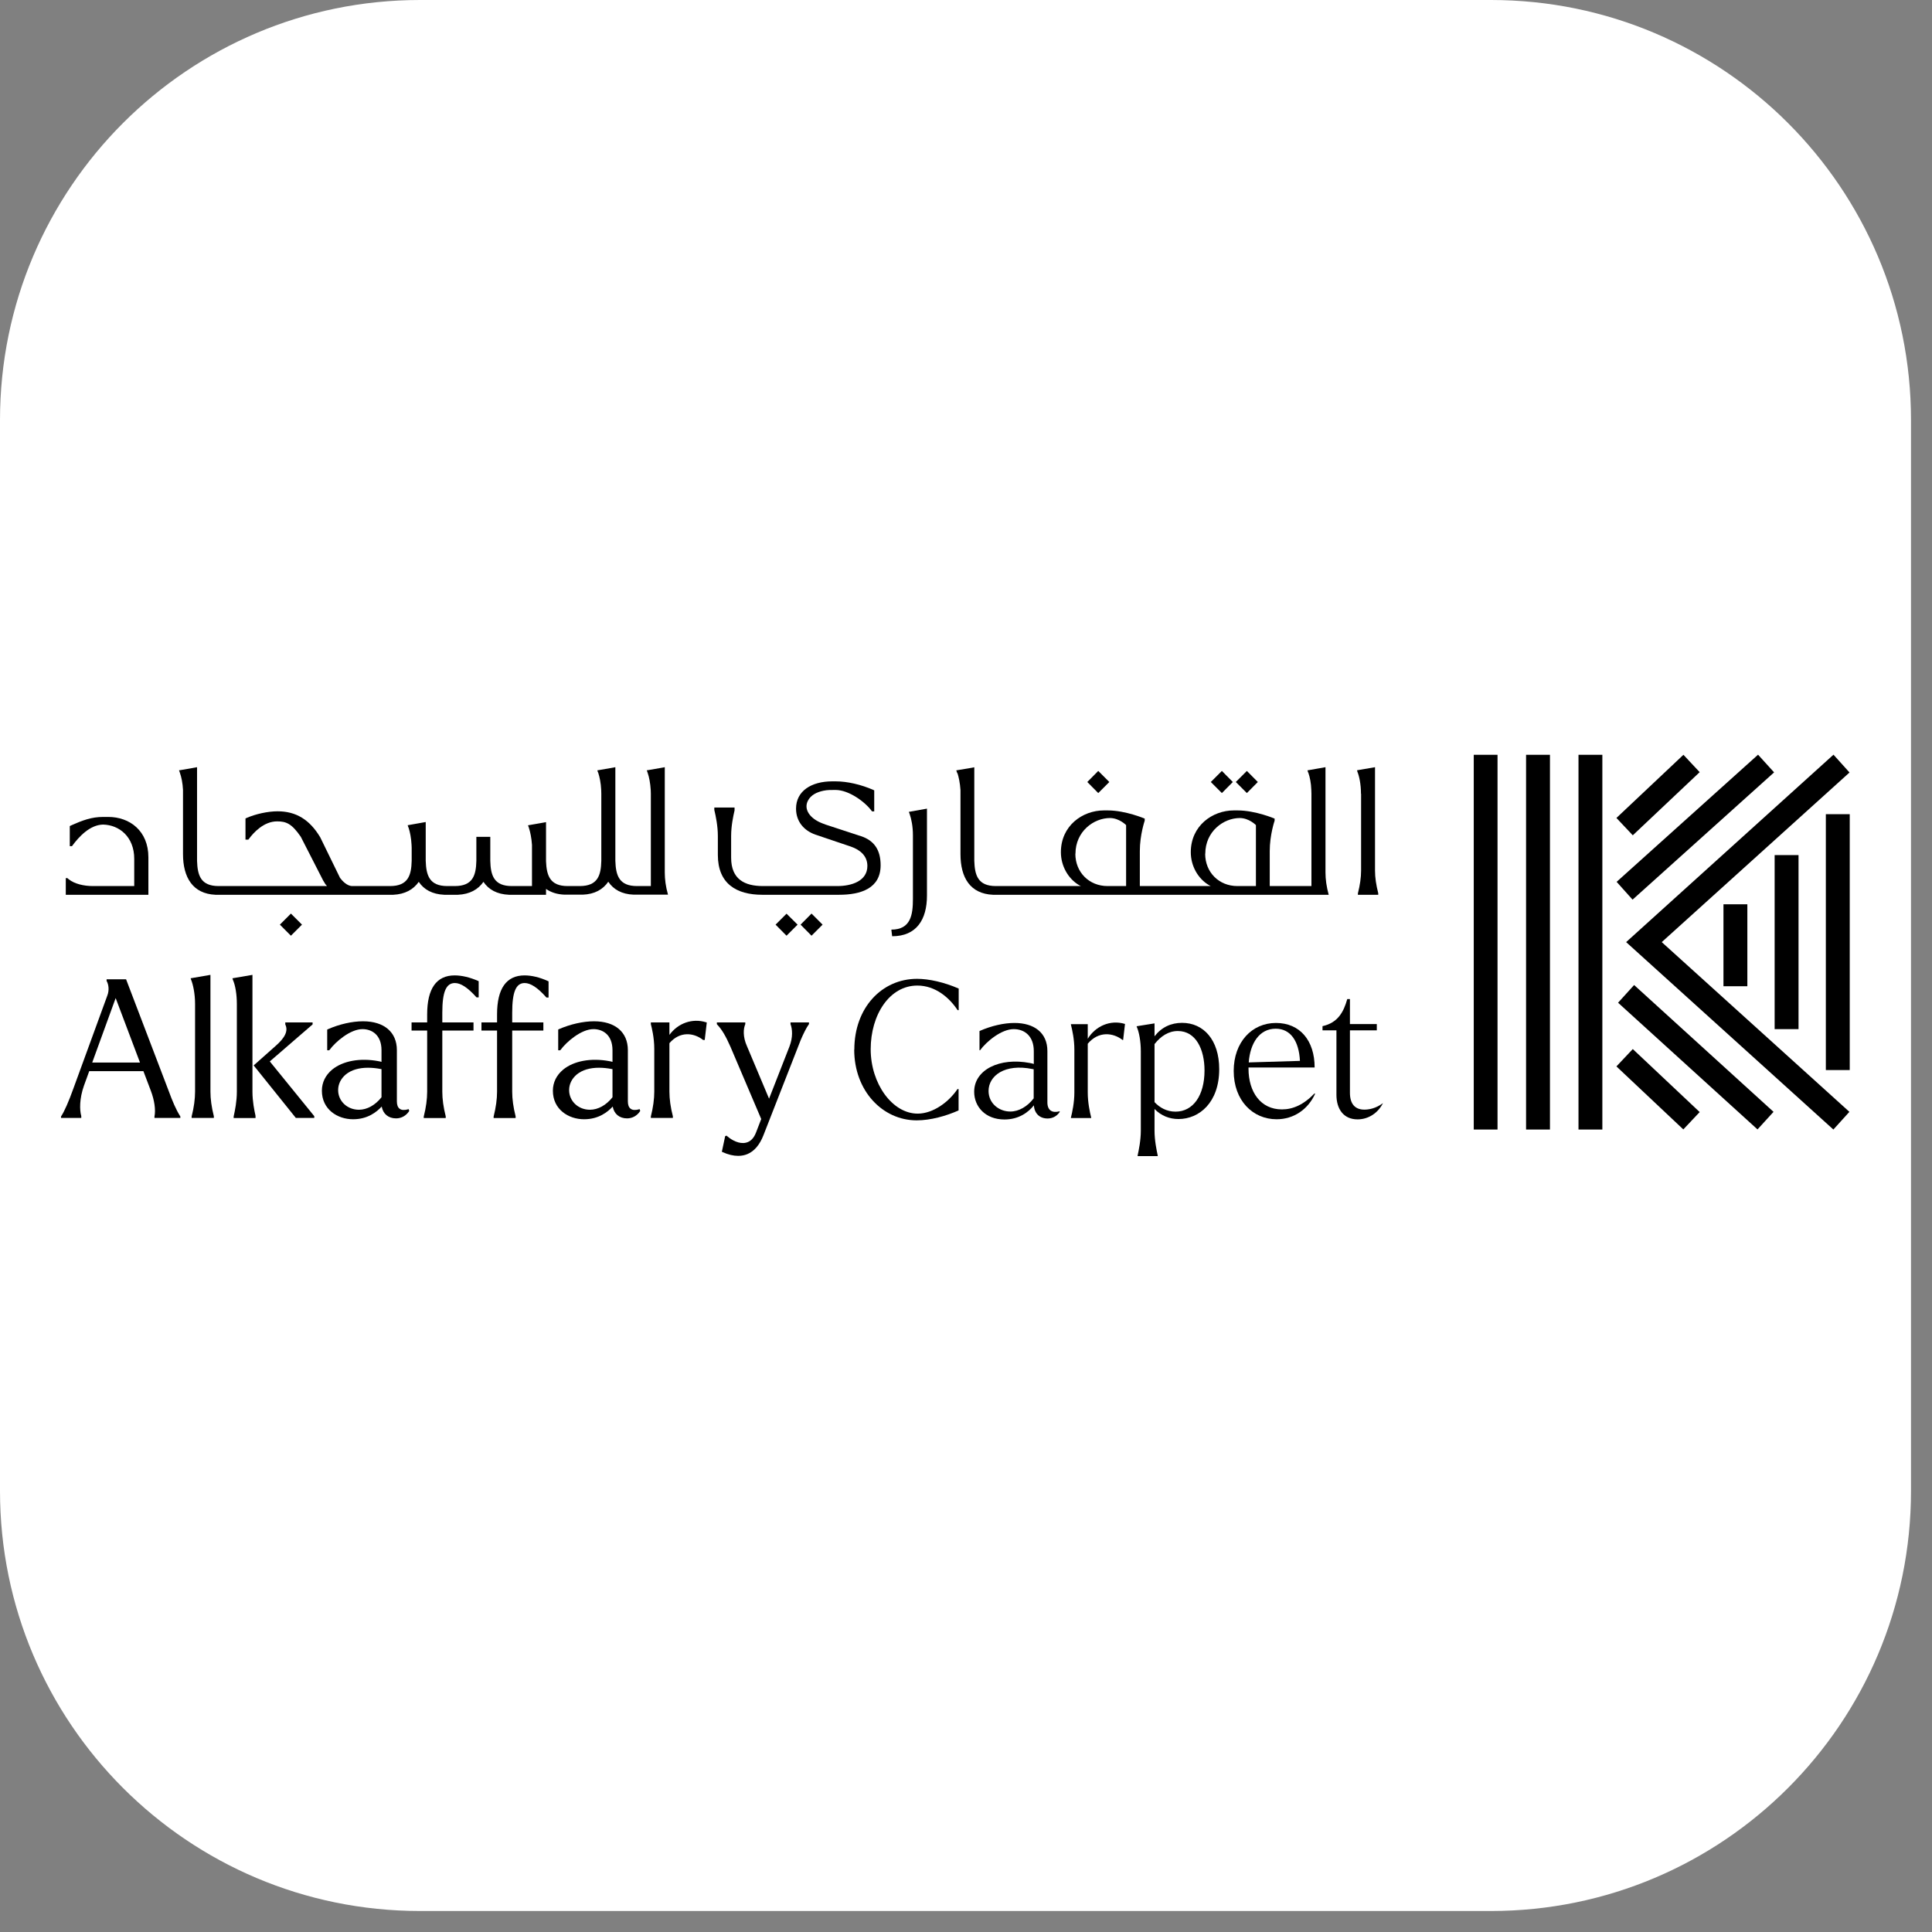
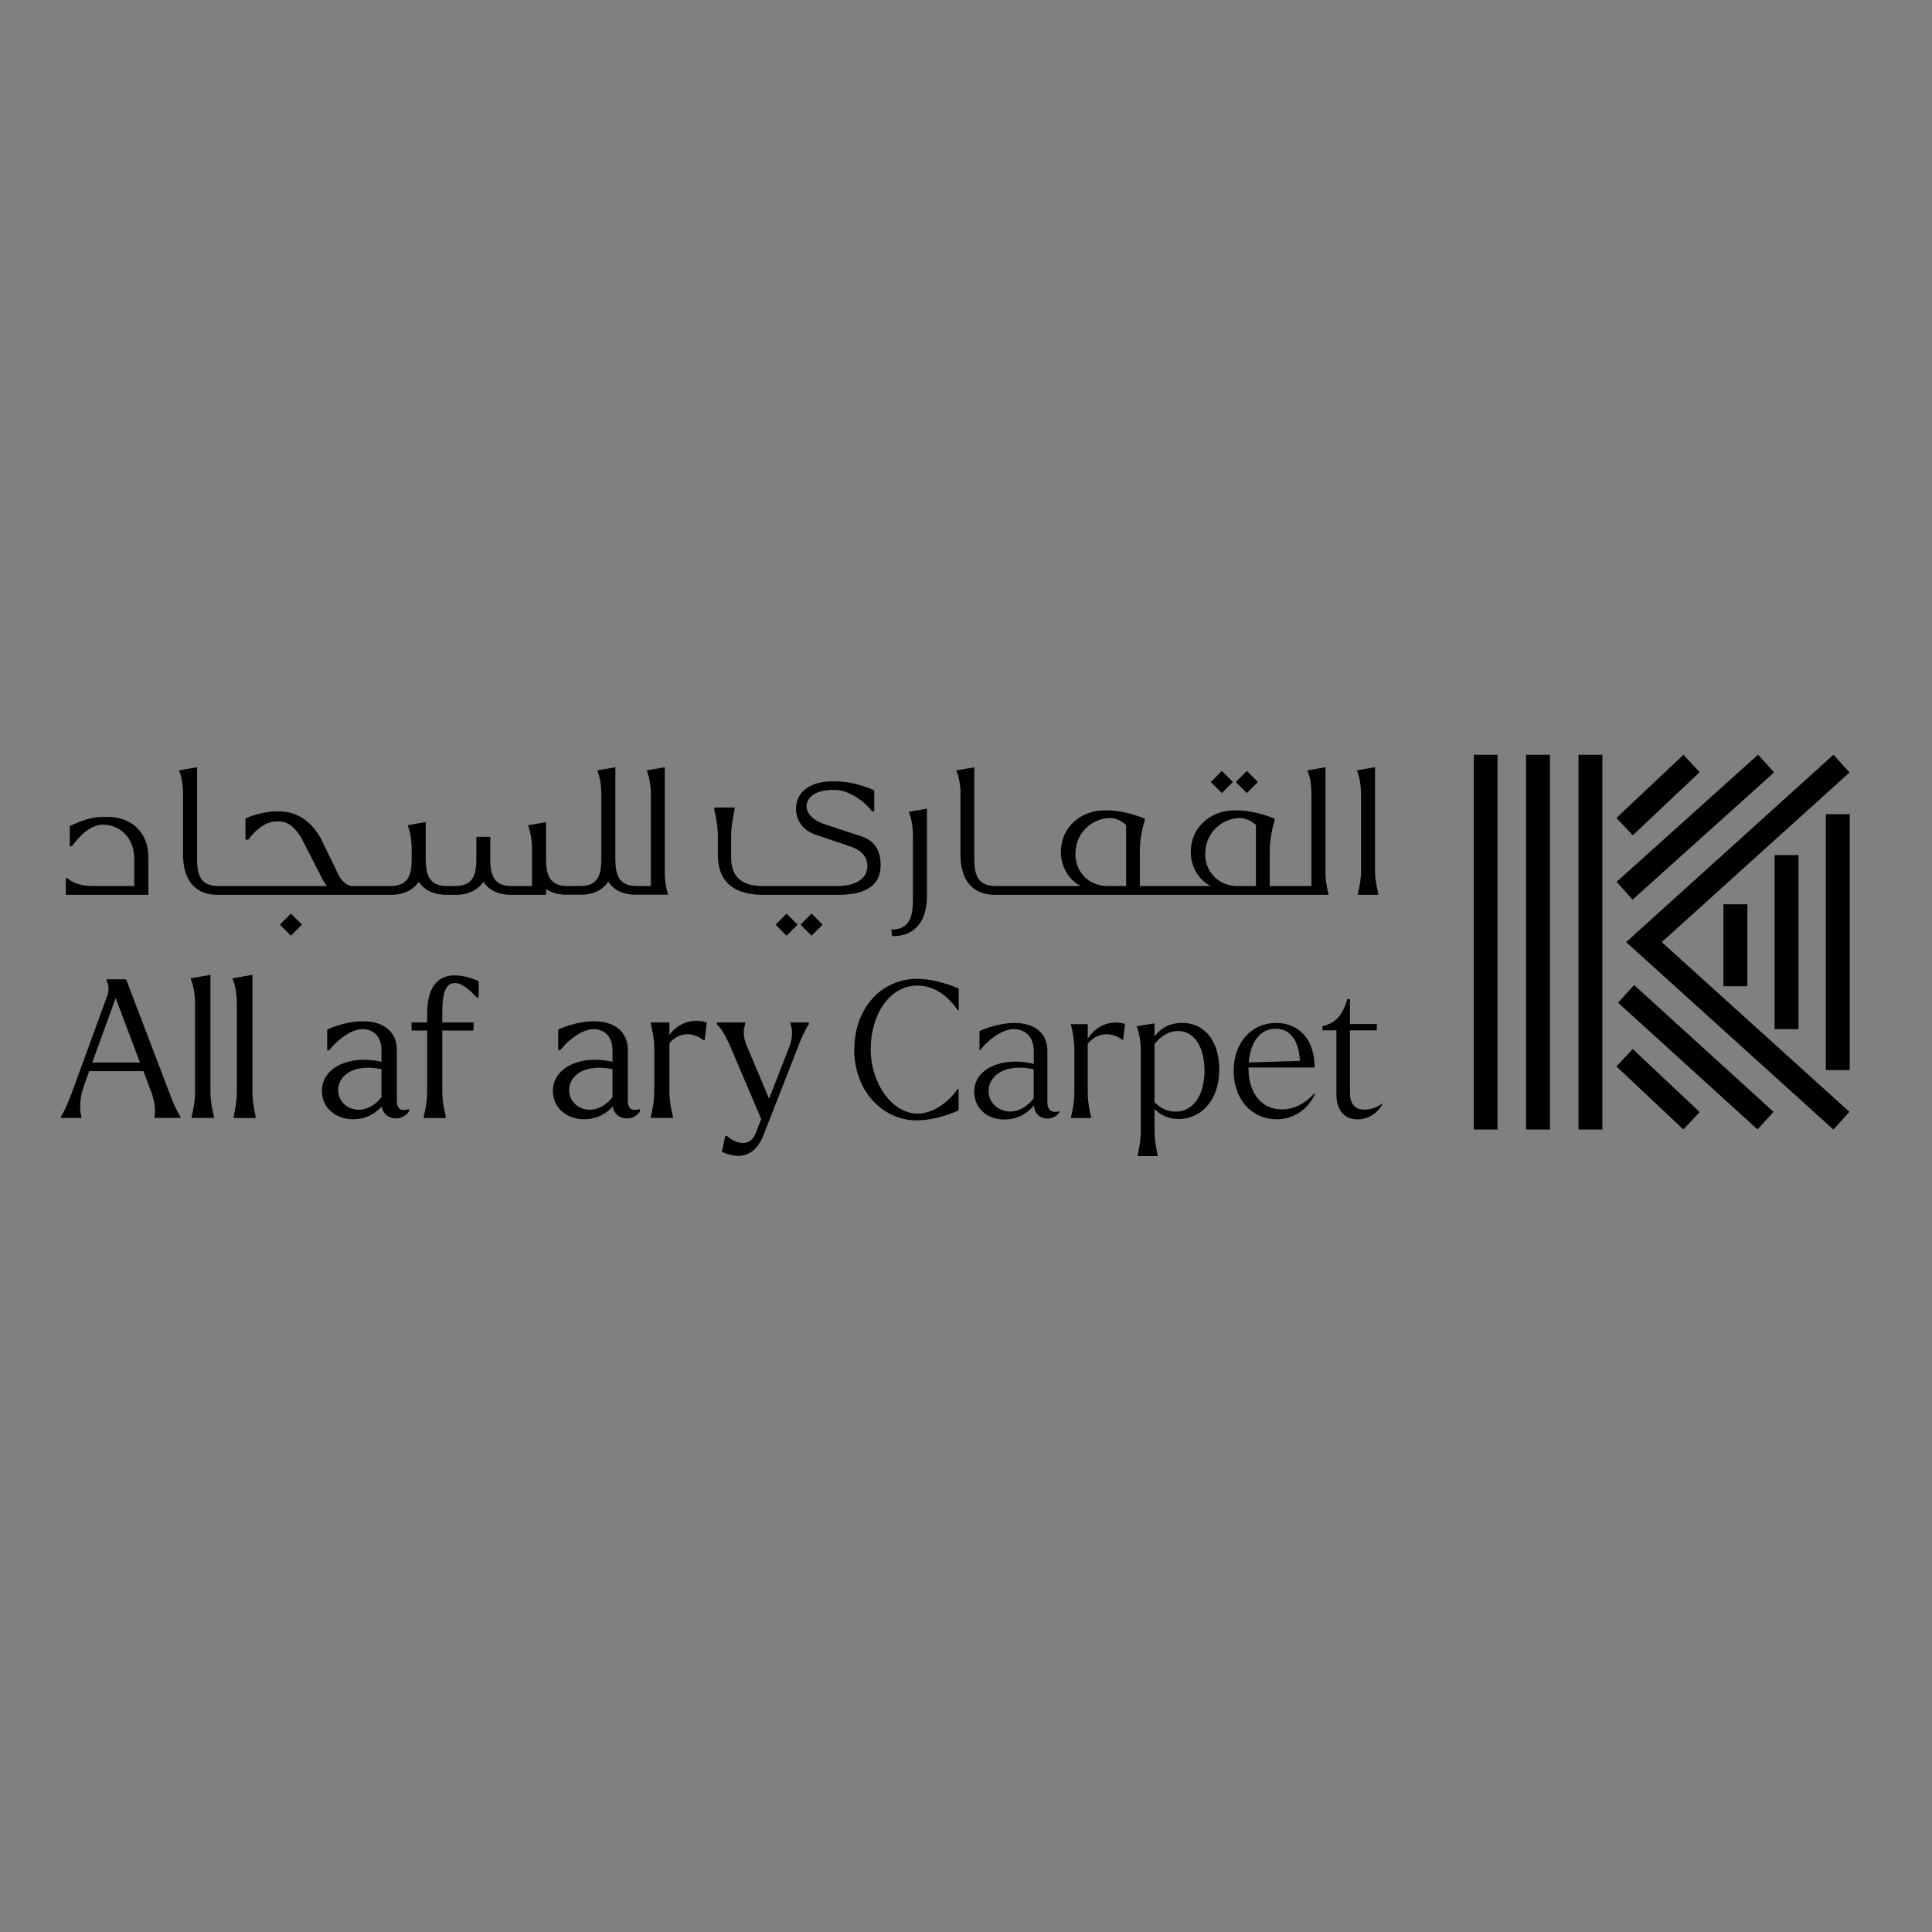
<svg xmlns="http://www.w3.org/2000/svg" width="91" zoomAndPan="magnify" viewBox="0 0 68.25 68.25" height="91" preserveAspectRatio="xMidYMid meet" version="1.0">
  <rect x="0" y="0" width="68.25" height="68.25" fill="#808080" stroke="none" />
  <defs>
    <clipPath id="5fcea2db31">
-       <path d="M 0 0 L 67.508 0 L 67.508 67.508 L 0 67.508 Z M 0 0 " clip-rule="nonzero" />
-     </clipPath>
+       </clipPath>
    <clipPath id="9164d01659">
      <path d="M 14.836 0 L 52.672 0 C 60.867 0 67.508 6.645 67.508 14.836 L 67.508 52.672 C 67.508 60.867 60.867 67.508 52.672 67.508 L 14.836 67.508 C 6.645 67.508 0 60.867 0 52.672 L 0 14.836 C 0 6.645 6.645 0 14.836 0 Z M 14.836 0 " clip-rule="nonzero" />
    </clipPath>
  </defs>
  <g clip-path="url(#5fcea2db31)">
    <g clip-path="url(#9164d01659)">
      <path fill="#ffffff" d="M 0 0 L 67.508 0 L 67.508 67.508 L 0 67.508 Z M 0 0 " fill-opacity="1" fill-rule="nonzero" />
    </g>
  </g>
  <path fill="#000000" d="M 65.336 27.289 L 64.77 26.66 L 57.445 33.281 L 64.766 39.902 L 65.332 39.277 L 58.703 33.281 Z M 65.336 27.289 " fill-opacity="1" fill-rule="nonzero" />
  <path fill="#000000" d="M 57.109 31.152 L 62.105 26.66 L 62.672 27.285 L 57.672 31.781 Z M 57.109 31.152 " fill-opacity="1" fill-rule="nonzero" />
  <path fill="#000000" d="M 57.16 35.422 L 57.727 34.797 L 62.652 39.277 L 62.086 39.898 Z M 57.16 35.422 " fill-opacity="1" fill-rule="nonzero" />
  <path fill="#000000" d="M 55.762 26.664 L 56.605 26.664 L 56.605 39.902 L 55.762 39.902 Z M 55.762 26.664 " fill-opacity="1" fill-rule="nonzero" />
  <path fill="#000000" d="M 53.91 26.664 L 54.754 26.664 L 54.754 39.902 L 53.91 39.902 Z M 53.91 26.664 " fill-opacity="1" fill-rule="nonzero" />
  <path fill="#000000" d="M 52.062 26.664 L 52.902 26.664 L 52.902 39.902 L 52.062 39.902 Z M 52.062 26.664 " fill-opacity="1" fill-rule="nonzero" />
  <path fill="#000000" d="M 57.102 28.895 L 59.469 26.664 L 60.043 27.277 L 57.68 29.508 Z M 57.102 28.895 " fill-opacity="1" fill-rule="nonzero" />
  <path fill="#000000" d="M 57.102 37.672 L 57.68 37.059 L 60.043 39.285 L 59.465 39.898 Z M 57.102 37.672 " fill-opacity="1" fill-rule="nonzero" />
  <path fill="#000000" d="M 64.5 28.762 L 65.344 28.762 L 65.344 37.801 L 64.5 37.801 Z M 64.5 28.762 " fill-opacity="1" fill-rule="nonzero" />
  <path fill="#000000" d="M 62.691 30.207 L 63.535 30.207 L 63.535 36.355 L 62.691 36.355 Z M 62.691 30.207 " fill-opacity="1" fill-rule="nonzero" />
  <path fill="#000000" d="M 60.883 31.945 L 61.727 31.945 L 61.727 34.84 L 60.883 34.84 Z M 60.883 31.945 " fill-opacity="1" fill-rule="nonzero" />
  <path fill="#000000" d="M 30.18 37.078 C 30.18 35.598 31.152 34.578 32.398 34.578 C 32.816 34.578 33.355 34.699 33.867 34.922 L 33.867 35.684 L 33.828 35.684 C 33.539 35.246 33.047 34.816 32.406 34.816 C 31.422 34.816 30.758 35.848 30.758 37.066 C 30.758 38.281 31.523 39.34 32.418 39.34 C 32.969 39.34 33.523 38.922 33.824 38.473 L 33.863 38.473 L 33.863 39.227 C 33.426 39.422 32.875 39.578 32.383 39.578 C 31.18 39.578 30.176 38.539 30.176 37.078 Z M 30.18 37.078 " fill-opacity="1" fill-rule="nonzero" />
  <path fill="#000000" d="M 34.414 38.566 C 34.414 37.785 35.32 37.348 36.379 37.551 C 36.434 37.562 36.48 37.57 36.52 37.586 L 36.52 37.133 C 36.52 36.602 36.195 36.355 35.812 36.355 C 35.375 36.355 34.852 36.789 34.621 37.102 L 34.602 37.102 L 34.602 36.422 C 35.027 36.234 35.469 36.137 35.836 36.137 C 36.531 36.137 37 36.48 37 37.129 L 37 38.941 C 37 39.242 37.188 39.324 37.43 39.258 L 37.438 39.277 C 37.336 39.434 37.176 39.512 37.008 39.512 C 36.727 39.512 36.543 39.336 36.523 39.047 C 36.32 39.305 35.977 39.547 35.484 39.547 C 34.805 39.547 34.414 39.09 34.414 38.57 Z M 35.691 39.266 C 35.992 39.266 36.293 39.09 36.516 38.801 L 36.516 37.773 L 36.477 37.766 C 35.488 37.562 34.922 38.008 34.922 38.539 C 34.922 38.969 35.281 39.266 35.691 39.266 Z M 35.691 39.266 " fill-opacity="1" fill-rule="nonzero" />
  <path fill="#000000" d="M 38.547 39.496 L 37.832 39.496 L 37.832 39.477 C 37.879 39.289 37.953 38.949 37.953 38.594 L 37.953 37.078 C 37.953 36.715 37.879 36.387 37.832 36.199 L 37.832 36.18 L 38.426 36.18 L 38.426 36.695 C 38.695 36.254 39.219 36.012 39.742 36.172 L 39.676 36.738 L 39.656 36.738 C 39.324 36.48 38.809 36.414 38.426 36.871 L 38.426 38.594 C 38.426 38.949 38.5 39.289 38.547 39.477 Z M 38.547 39.496 " fill-opacity="1" fill-rule="nonzero" />
  <path fill="#000000" d="M 40.785 39.176 L 40.785 39.938 C 40.785 40.293 40.859 40.633 40.898 40.82 L 40.898 40.84 L 40.188 40.84 L 40.188 40.82 C 40.227 40.633 40.301 40.293 40.301 39.938 L 40.301 37.145 C 40.301 36.781 40.238 36.457 40.16 36.281 L 40.152 36.254 L 40.273 36.234 L 40.785 36.152 L 40.785 36.609 C 41.035 36.285 41.371 36.133 41.758 36.133 C 42.512 36.133 43.07 36.73 43.07 37.77 C 43.07 38.949 42.363 39.531 41.633 39.531 C 41.316 39.531 41.02 39.418 40.785 39.176 Z M 40.785 36.883 L 40.785 38.934 C 40.969 39.129 41.215 39.27 41.527 39.27 C 42.148 39.27 42.551 38.699 42.551 37.816 C 42.551 37.062 42.242 36.422 41.609 36.422 C 41.273 36.422 41.004 36.609 40.789 36.879 Z M 40.785 36.883 " fill-opacity="1" fill-rule="nonzero" />
  <path fill="#000000" d="M 43.582 37.832 C 43.582 36.812 44.227 36.137 45.074 36.137 C 45.922 36.137 46.441 36.758 46.441 37.711 L 44.105 37.711 L 44.105 37.75 C 44.105 38.578 44.535 39.191 45.285 39.191 C 45.668 39.191 46.047 39.031 46.438 38.625 L 46.457 38.641 C 46.207 39.191 45.703 39.539 45.098 39.539 C 44.254 39.539 43.582 38.875 43.582 37.832 Z M 44.113 37.531 L 45.922 37.477 C 45.887 36.777 45.59 36.34 45.066 36.34 C 44.488 36.34 44.164 36.852 44.113 37.531 Z M 44.113 37.531 " fill-opacity="1" fill-rule="nonzero" />
  <path fill="#000000" d="M 47.211 38.672 L 47.211 36.398 L 46.719 36.398 L 46.719 36.25 C 47.266 36.129 47.465 35.746 47.594 35.293 L 47.688 35.293 L 47.688 36.176 L 48.637 36.176 L 48.637 36.398 L 47.688 36.398 L 47.688 38.605 C 47.688 38.996 47.867 39.199 48.199 39.199 C 48.352 39.199 48.602 39.16 48.855 38.969 C 48.684 39.312 48.348 39.543 47.957 39.543 C 47.465 39.543 47.211 39.18 47.211 38.676 Z M 47.211 38.672 " fill-opacity="1" fill-rule="nonzero" />
  <path fill="#000000" d="M 5.953 38.523 L 4.461 34.613 L 4.453 34.594 L 3.766 34.594 L 3.766 34.652 C 3.832 34.766 3.871 34.969 3.789 35.176 L 2.594 38.449 C 2.43 38.906 2.277 39.258 2.16 39.434 L 2.156 39.438 L 2.156 39.492 L 2.871 39.492 L 2.871 39.426 C 2.809 39.207 2.805 38.809 2.965 38.355 L 3.152 37.84 L 5.066 37.84 L 5.328 38.531 C 5.457 38.871 5.504 39.207 5.457 39.441 L 5.457 39.492 L 6.371 39.492 L 6.371 39.438 L 6.367 39.434 C 6.211 39.188 6.09 38.895 5.953 38.523 Z M 4.945 37.535 L 3.258 37.535 L 4.086 35.258 Z M 4.945 37.535 " fill-opacity="1" fill-rule="nonzero" />
  <path fill="#000000" d="M 7.434 38.562 L 7.434 34.438 L 6.734 34.559 L 6.754 34.617 C 6.816 34.773 6.891 35.09 6.891 35.465 L 6.891 38.562 C 6.891 38.824 6.852 39.117 6.77 39.441 L 6.77 39.492 L 7.555 39.492 L 7.555 39.434 C 7.473 39.109 7.434 38.824 7.434 38.562 Z M 7.434 38.562 " fill-opacity="1" fill-rule="nonzero" />
-   <path fill="#000000" d="M 11.027 36.199 L 11.043 36.191 L 11.043 36.117 L 10.078 36.117 L 10.078 36.191 C 10.188 36.414 10.074 36.656 9.727 36.957 L 8.984 37.617 L 8.961 37.637 L 10.441 39.48 L 10.449 39.492 L 11.102 39.492 L 11.102 39.43 L 9.531 37.496 L 11.031 36.199 Z M 11.027 36.199 " fill-opacity="1" fill-rule="nonzero" />
  <path fill="#000000" d="M 9.027 39.418 C 8.984 39.227 8.918 38.906 8.918 38.562 L 8.918 34.438 L 8.211 34.559 L 8.23 34.621 C 8.316 34.812 8.367 35.137 8.367 35.465 L 8.367 38.566 C 8.367 38.906 8.301 39.23 8.258 39.422 L 8.254 39.445 L 8.254 39.496 L 9.027 39.496 L 9.027 39.438 C 9.027 39.438 9.023 39.418 9.023 39.418 Z M 9.027 39.418 " fill-opacity="1" fill-rule="nonzero" />
  <path fill="#000000" d="M 14.406 39.191 C 14.281 39.223 14.18 39.219 14.113 39.164 C 14.051 39.117 14.02 39.027 14.02 38.906 L 14.02 37.098 C 14.02 36.461 13.57 36.078 12.824 36.078 C 12.441 36.078 11.988 36.18 11.582 36.359 L 11.559 36.371 L 11.559 37.102 L 11.629 37.102 L 11.641 37.09 C 11.859 36.793 12.379 36.355 12.805 36.355 C 13.129 36.355 13.477 36.551 13.477 37.102 L 13.477 37.512 C 13.465 37.508 13.449 37.504 13.434 37.5 C 13.414 37.496 13.395 37.492 13.375 37.488 C 12.723 37.363 12.109 37.477 11.734 37.785 C 11.5 37.98 11.371 38.238 11.371 38.531 C 11.371 39.195 11.926 39.539 12.473 39.539 C 12.992 39.539 13.312 39.277 13.484 39.09 C 13.531 39.348 13.719 39.508 13.992 39.508 C 14.18 39.508 14.344 39.414 14.449 39.258 L 14.457 39.242 L 14.434 39.18 L 14.402 39.188 Z M 13.477 37.77 L 13.477 38.762 C 13.254 39.043 12.965 39.203 12.68 39.203 C 12.266 39.203 11.945 38.898 11.945 38.508 C 11.945 38.297 12.043 38.102 12.215 37.957 C 12.41 37.797 12.68 37.719 13 37.719 C 13.145 37.719 13.301 37.734 13.461 37.766 L 13.473 37.766 Z M 13.477 37.77 " fill-opacity="1" fill-rule="nonzero" />
  <path fill="#000000" d="M 16.062 34.457 C 15.418 34.457 15.09 34.922 15.09 35.836 L 15.09 36.117 L 14.539 36.117 L 14.539 36.406 L 15.09 36.406 L 15.09 38.566 C 15.09 38.828 15.051 39.121 14.969 39.445 L 14.969 39.496 L 15.746 39.496 L 15.746 39.438 C 15.664 39.113 15.625 38.828 15.625 38.566 L 15.625 36.406 L 16.727 36.406 L 16.727 36.117 L 15.625 36.117 L 15.625 35.777 C 15.625 35.039 15.758 34.727 16.07 34.727 C 16.277 34.727 16.523 34.887 16.824 35.223 L 16.836 35.234 L 16.91 35.234 L 16.91 34.664 L 16.891 34.652 C 16.602 34.527 16.316 34.457 16.062 34.457 Z M 16.062 34.457 " fill-opacity="1" fill-rule="nonzero" />
-   <path fill="#000000" d="M 18.531 34.457 C 17.887 34.457 17.559 34.922 17.559 35.836 L 17.559 36.117 L 17.008 36.117 L 17.008 36.406 L 17.559 36.406 L 17.559 38.566 C 17.559 38.828 17.52 39.113 17.438 39.445 L 17.438 39.496 L 18.215 39.496 L 18.215 39.438 C 18.133 39.113 18.094 38.828 18.094 38.566 L 18.094 36.406 L 19.195 36.406 L 19.195 36.117 L 18.094 36.117 L 18.094 35.777 C 18.094 35.039 18.227 34.727 18.535 34.727 C 18.742 34.727 18.992 34.887 19.293 35.227 L 19.305 35.238 L 19.379 35.238 L 19.379 34.668 L 19.355 34.656 C 19.07 34.527 18.785 34.457 18.531 34.457 Z M 18.531 34.457 " fill-opacity="1" fill-rule="nonzero" />
  <path fill="#000000" d="M 22.566 39.191 C 22.441 39.223 22.34 39.219 22.273 39.164 C 22.211 39.117 22.18 39.027 22.18 38.906 L 22.18 37.098 C 22.18 36.461 21.73 36.078 20.984 36.078 C 20.602 36.078 20.148 36.18 19.738 36.359 L 19.719 36.371 L 19.719 37.102 L 19.789 37.102 L 19.801 37.09 C 20.02 36.793 20.539 36.355 20.965 36.355 C 21.289 36.355 21.637 36.551 21.637 37.102 L 21.637 37.512 C 21.625 37.508 21.609 37.504 21.594 37.5 C 21.574 37.496 21.555 37.492 21.535 37.488 C 20.883 37.363 20.27 37.477 19.895 37.785 C 19.66 37.98 19.531 38.238 19.531 38.531 C 19.531 39.195 20.086 39.539 20.633 39.539 C 21.152 39.539 21.473 39.277 21.645 39.09 C 21.691 39.348 21.879 39.508 22.152 39.508 C 22.34 39.508 22.504 39.414 22.609 39.258 L 22.617 39.242 L 22.594 39.18 L 22.562 39.188 Z M 21.637 37.77 L 21.637 38.762 C 21.414 39.043 21.125 39.203 20.84 39.203 C 20.426 39.203 20.105 38.898 20.105 38.508 C 20.105 38.297 20.203 38.102 20.375 37.957 C 20.57 37.797 20.84 37.719 21.16 37.719 C 21.305 37.719 21.457 37.734 21.621 37.766 L 21.633 37.766 Z M 21.637 37.77 " fill-opacity="1" fill-rule="nonzero" />
  <path fill="#000000" d="M 23.648 36.562 L 23.648 36.117 L 22.992 36.117 L 22.992 36.18 C 23.023 36.297 23.113 36.656 23.113 37.051 L 23.113 38.562 C 23.113 38.824 23.074 39.117 22.992 39.441 L 22.992 39.492 L 23.77 39.492 L 23.77 39.434 C 23.688 39.117 23.648 38.824 23.648 38.562 L 23.648 36.852 C 24.016 36.422 24.504 36.48 24.828 36.73 L 24.836 36.738 L 24.895 36.738 L 24.965 36.145 L 24.965 36.117 C 24.965 36.117 24.941 36.113 24.941 36.113 C 24.457 35.961 23.949 36.145 23.648 36.559 Z M 23.648 36.562 " fill-opacity="1" fill-rule="nonzero" />
  <path fill="#000000" d="M 27.926 36.117 L 27.926 36.18 C 27.992 36.348 28.016 36.645 27.887 36.973 L 27.168 38.812 L 26.387 36.957 C 26.238 36.625 26.258 36.34 26.328 36.18 L 26.328 36.117 C 26.328 36.117 25.324 36.117 25.324 36.117 L 25.324 36.18 L 25.332 36.191 C 25.496 36.359 25.641 36.605 25.805 36.98 L 26.891 39.531 L 26.707 40.008 C 26.629 40.211 26.508 40.332 26.348 40.367 C 26.117 40.422 25.852 40.281 25.684 40.133 L 25.664 40.117 L 25.617 40.137 L 25.5 40.688 L 25.527 40.699 C 25.723 40.789 25.906 40.832 26.078 40.832 C 26.191 40.832 26.301 40.812 26.402 40.77 C 26.645 40.668 26.836 40.445 26.969 40.105 L 28.285 36.742 C 28.379 36.52 28.484 36.309 28.57 36.188 L 28.578 36.18 L 28.578 36.117 Z M 27.926 36.117 " fill-opacity="1" fill-rule="nonzero" />
  <path fill="#000000" d="M 23.484 27.102 L 23.289 27.137 L 22.887 27.207 L 22.848 27.211 L 22.867 27.266 C 22.871 27.281 22.879 27.293 22.883 27.312 C 22.93 27.449 22.973 27.66 22.988 27.91 C 22.988 27.953 22.992 27.996 22.992 28.039 L 22.992 31.301 L 22.5 31.301 C 21.867 31.301 21.754 30.922 21.738 30.41 C 21.738 30.371 21.738 30.215 21.738 30.172 L 21.738 27.102 L 21.543 27.137 L 21.141 27.207 L 21.102 27.211 L 21.117 27.266 C 21.125 27.281 21.133 27.293 21.137 27.312 C 21.18 27.445 21.227 27.656 21.238 27.906 C 21.242 27.949 21.242 27.992 21.242 28.039 L 21.242 30.172 C 21.242 30.211 21.242 30.371 21.242 30.41 C 21.23 30.922 21.117 31.301 20.48 31.301 C 20.48 31.301 20.203 31.301 20.203 31.301 L 20.051 31.301 C 19.426 31.301 19.309 30.926 19.289 30.426 L 19.289 29.043 L 19.094 29.078 L 18.691 29.148 L 18.652 29.156 L 18.672 29.207 C 18.676 29.223 18.684 29.234 18.688 29.258 C 18.73 29.387 18.777 29.598 18.793 29.848 C 18.793 29.875 18.793 29.902 18.793 29.93 L 18.793 30.172 C 18.793 30.207 18.793 30.238 18.793 30.27 L 18.793 31.301 L 19.16 31.301 C 19.16 31.301 18.078 31.301 18.078 31.301 C 17.449 31.301 17.332 30.922 17.32 30.41 C 17.32 30.371 17.32 30.211 17.32 30.172 L 17.32 29.562 L 16.828 29.562 L 16.828 30.172 C 16.828 30.211 16.828 30.371 16.828 30.41 C 16.816 30.922 16.703 31.301 16.066 31.301 C 16.066 31.301 15.848 31.301 15.848 31.301 L 15.801 31.301 C 15.168 31.301 15.055 30.922 15.039 30.41 C 15.039 30.383 15.039 30.281 15.039 30.219 C 15.039 30.203 15.039 30.184 15.039 30.172 L 15.039 29.039 L 14.441 29.145 L 14.402 29.152 L 14.418 29.203 C 14.422 29.219 14.43 29.234 14.438 29.254 C 14.48 29.383 14.527 29.598 14.539 29.848 C 14.539 29.883 14.543 29.914 14.543 29.953 L 14.543 30.168 C 14.543 30.184 14.543 30.199 14.543 30.215 C 14.543 30.277 14.543 30.379 14.543 30.41 C 14.531 30.918 14.418 31.301 13.781 31.301 C 13.781 31.301 13.562 31.301 13.562 31.301 C 13.562 31.301 12.668 31.301 12.668 31.301 L 12.492 31.301 C 12.492 31.301 12.445 31.301 12.445 31.301 C 12.258 31.301 12.09 31.117 12.012 31.012 L 11.312 29.578 C 10.938 28.953 10.457 28.66 9.805 28.66 C 9.465 28.66 9.027 28.754 8.695 28.902 L 8.672 28.914 L 8.672 29.66 L 8.773 29.66 L 8.785 29.645 C 8.957 29.41 9.32 29.016 9.789 29.016 C 10.109 29.016 10.305 29.094 10.625 29.559 L 11.418 31.109 L 11.445 31.152 C 11.473 31.207 11.508 31.258 11.551 31.301 L 7.723 31.301 C 7.09 31.301 6.977 30.922 6.961 30.41 C 6.961 30.371 6.961 30.332 6.961 30.289 L 6.961 27.102 L 6.766 27.137 L 6.363 27.207 L 6.324 27.211 L 6.344 27.266 C 6.348 27.281 6.355 27.293 6.359 27.312 C 6.406 27.445 6.453 27.656 6.465 27.906 C 6.465 27.949 6.465 27.992 6.465 28.039 L 6.465 30.172 C 6.465 31 6.812 31.574 7.613 31.609 L 7.617 31.609 C 7.641 31.609 7.668 31.609 7.691 31.609 L 12.344 31.609 C 12.367 31.609 12.391 31.609 12.414 31.609 L 12.531 31.609 C 12.531 31.609 12.668 31.609 12.668 31.609 C 12.668 31.609 13.562 31.609 13.562 31.609 C 13.562 31.609 13.812 31.609 13.812 31.609 C 13.836 31.609 13.859 31.609 13.887 31.609 L 13.891 31.609 C 14.309 31.59 14.605 31.422 14.793 31.152 C 14.977 31.426 15.27 31.59 15.695 31.609 L 15.699 31.609 C 15.723 31.609 15.746 31.609 15.773 31.609 L 16.098 31.609 C 16.121 31.609 16.145 31.609 16.172 31.609 L 16.176 31.609 C 16.594 31.59 16.891 31.422 17.078 31.152 C 17.262 31.426 17.555 31.59 17.98 31.609 L 17.984 31.609 C 18.008 31.609 18.031 31.609 18.059 31.609 L 19.289 31.609 L 19.289 31.402 C 19.461 31.523 19.676 31.594 19.941 31.605 L 19.949 31.605 C 19.973 31.605 19.996 31.605 20.023 31.605 L 20.508 31.605 C 20.531 31.605 20.555 31.605 20.582 31.605 L 20.586 31.605 C 21.004 31.59 21.301 31.422 21.488 31.148 C 21.672 31.422 21.965 31.59 22.387 31.605 L 22.395 31.605 C 22.418 31.605 22.441 31.605 22.469 31.605 L 22.719 31.605 C 22.719 31.605 23.117 31.605 23.117 31.605 L 23.598 31.605 C 23.516 31.316 23.484 31.059 23.484 30.82 Z M 23.484 27.102 " fill-opacity="1" fill-rule="nonzero" />
  <path fill="#000000" d="M 3.824 28.859 L 3.652 28.859 C 3.234 28.859 2.926 28.973 2.484 29.172 L 2.465 29.184 L 2.465 29.891 L 2.543 29.891 L 2.555 29.875 C 2.793 29.551 3.18 29.137 3.641 29.129 C 4.211 29.141 4.742 29.559 4.742 30.34 L 4.742 31.301 L 3.277 31.301 C 2.949 31.301 2.629 31.219 2.434 31.066 L 2.379 31.02 L 2.324 31.02 L 2.324 31.609 L 5.242 31.609 L 5.242 30.285 C 5.242 29.352 4.582 28.859 3.824 28.859 Z M 3.824 28.859 " fill-opacity="1" fill-rule="nonzero" />
  <path fill="#000000" d="M 9.887 32.664 L 10.277 32.273 L 10.668 32.664 L 10.277 33.055 Z M 9.887 32.664 " fill-opacity="1" fill-rule="nonzero" />
  <path fill="#000000" d="M 43.656 27.625 L 44.047 27.234 L 44.434 27.625 L 44.047 28.016 Z M 43.656 27.625 " fill-opacity="1" fill-rule="nonzero" />
  <path fill="#000000" d="M 42.773 27.625 L 43.164 27.234 L 43.551 27.625 L 43.164 28.016 Z M 42.773 27.625 " fill-opacity="1" fill-rule="nonzero" />
  <path fill="#000000" d="M 28.281 32.664 L 28.668 32.273 L 29.059 32.664 L 28.668 33.055 Z M 28.281 32.664 " fill-opacity="1" fill-rule="nonzero" />
  <path fill="#000000" d="M 27.398 32.664 L 27.785 32.277 L 28.176 32.664 L 27.785 33.055 Z M 27.398 32.664 " fill-opacity="1" fill-rule="nonzero" />
-   <path fill="#000000" d="M 38.41 27.625 L 38.797 27.234 L 39.188 27.625 L 38.797 28.016 Z M 38.41 27.625 " fill-opacity="1" fill-rule="nonzero" />
  <path fill="#000000" d="M 30.414 29.539 L 29.164 29.129 C 29.086 29.102 29.125 29.113 29.051 29.086 C 28.602 28.914 28.387 28.586 28.539 28.289 C 28.645 28.078 28.867 27.98 29.086 27.934 C 29.23 27.902 29.371 27.906 29.516 27.906 C 29.984 27.906 30.559 28.324 30.797 28.652 L 30.809 28.664 L 30.883 28.664 L 30.883 27.922 L 30.863 27.91 C 30.422 27.715 29.934 27.602 29.516 27.602 L 29.402 27.602 C 28.66 27.602 28.121 27.945 28.121 28.566 C 28.121 29.016 28.395 29.34 28.805 29.484 L 30.055 29.906 C 30.395 30.023 30.641 30.242 30.641 30.59 C 30.641 31.117 30.098 31.301 29.578 31.301 L 26.953 31.301 C 26.309 31.301 25.828 31.066 25.828 30.297 L 25.828 29.539 C 25.828 29.172 25.902 28.832 25.949 28.629 L 25.949 28.613 C 25.949 28.613 25.949 28.527 25.949 28.527 L 25.234 28.527 L 25.234 28.613 L 25.238 28.629 C 25.285 28.832 25.359 29.172 25.359 29.539 L 25.359 30.203 C 25.359 31.215 26.012 31.609 26.93 31.609 L 29.641 31.609 C 30.418 31.609 31.109 31.379 31.109 30.566 C 31.109 30.027 30.883 29.695 30.418 29.539 Z M 30.414 29.539 " fill-opacity="1" fill-rule="nonzero" />
  <path fill="#000000" d="M 48.082 28.039 L 48.082 30.758 C 48.082 30.996 48.043 31.266 47.969 31.562 L 47.969 31.609 L 48.688 31.609 L 48.688 31.555 C 48.613 31.258 48.574 31 48.574 30.758 L 48.574 27.102 L 47.938 27.211 L 47.953 27.266 C 48.012 27.406 48.078 27.695 48.078 28.039 Z M 48.082 28.039 " fill-opacity="1" fill-rule="nonzero" />
  <path fill="#000000" d="M 32.746 31.637 L 32.746 28.566 L 32.105 28.68 L 32.125 28.73 C 32.129 28.746 32.137 28.758 32.141 28.777 C 32.195 28.934 32.25 29.195 32.25 29.504 L 32.25 31.754 C 32.25 32.32 32.172 32.84 31.488 32.84 L 31.516 33.074 C 32.375 33.074 32.746 32.488 32.746 31.637 Z M 32.746 31.637 " fill-opacity="1" fill-rule="nonzero" />
  <path fill="#000000" d="M 33.824 27.312 C 33.867 27.449 33.914 27.656 33.93 27.91 C 33.93 27.953 33.93 27.996 33.93 28.039 L 33.93 30.172 C 33.93 31.004 34.273 31.574 35.078 31.609 L 35.082 31.609 C 35.105 31.609 35.133 31.609 35.156 31.609 L 44.855 31.609 C 44.855 31.609 46.938 31.609 46.938 31.609 C 46.859 31.32 46.824 31.062 46.824 30.82 L 46.824 27.102 L 46.227 27.207 L 46.188 27.211 L 46.203 27.266 C 46.211 27.281 46.215 27.293 46.223 27.312 C 46.27 27.449 46.316 27.656 46.324 27.91 C 46.324 27.953 46.328 27.996 46.328 28.039 L 46.328 31.301 L 44.855 31.301 L 44.855 30.066 C 44.855 29.492 45.027 28.992 45.027 28.992 L 45.027 28.918 C 45.027 28.918 44.352 28.629 43.719 28.629 L 43.586 28.629 C 42.828 28.629 42.066 29.172 42.066 30.105 C 42.066 30.586 42.316 31.039 42.711 31.27 L 42.77 31.301 L 42.535 31.301 C 42.535 31.301 42.141 31.301 42.141 31.301 L 40.266 31.301 L 40.266 30.066 C 40.266 29.492 40.438 28.992 40.438 28.992 L 40.438 28.918 C 40.438 28.918 39.762 28.629 39.133 28.629 L 38.996 28.629 C 38.238 28.629 37.477 29.172 37.477 30.105 C 37.477 30.586 37.73 31.039 38.121 31.27 L 38.184 31.301 L 35.18 31.301 C 34.547 31.301 34.434 30.922 34.418 30.41 C 34.418 30.371 34.418 30.332 34.418 30.293 L 34.418 27.105 L 34.223 27.141 L 33.82 27.207 L 33.781 27.215 L 33.801 27.27 C 33.805 27.285 33.812 27.301 33.816 27.316 Z M 42.578 30.16 C 42.578 29.371 43.223 28.898 43.797 28.898 C 44.125 28.898 44.367 29.148 44.367 29.148 L 44.367 31.301 L 43.711 31.301 C 43.059 31.301 42.574 30.812 42.574 30.16 Z M 37.992 30.16 C 37.992 29.371 38.637 28.898 39.211 28.898 C 39.539 28.898 39.781 29.148 39.781 29.148 L 39.781 31.301 L 39.125 31.301 C 38.473 31.301 37.988 30.812 37.988 30.16 Z M 37.992 30.16 " fill-opacity="1" fill-rule="nonzero" />
</svg>